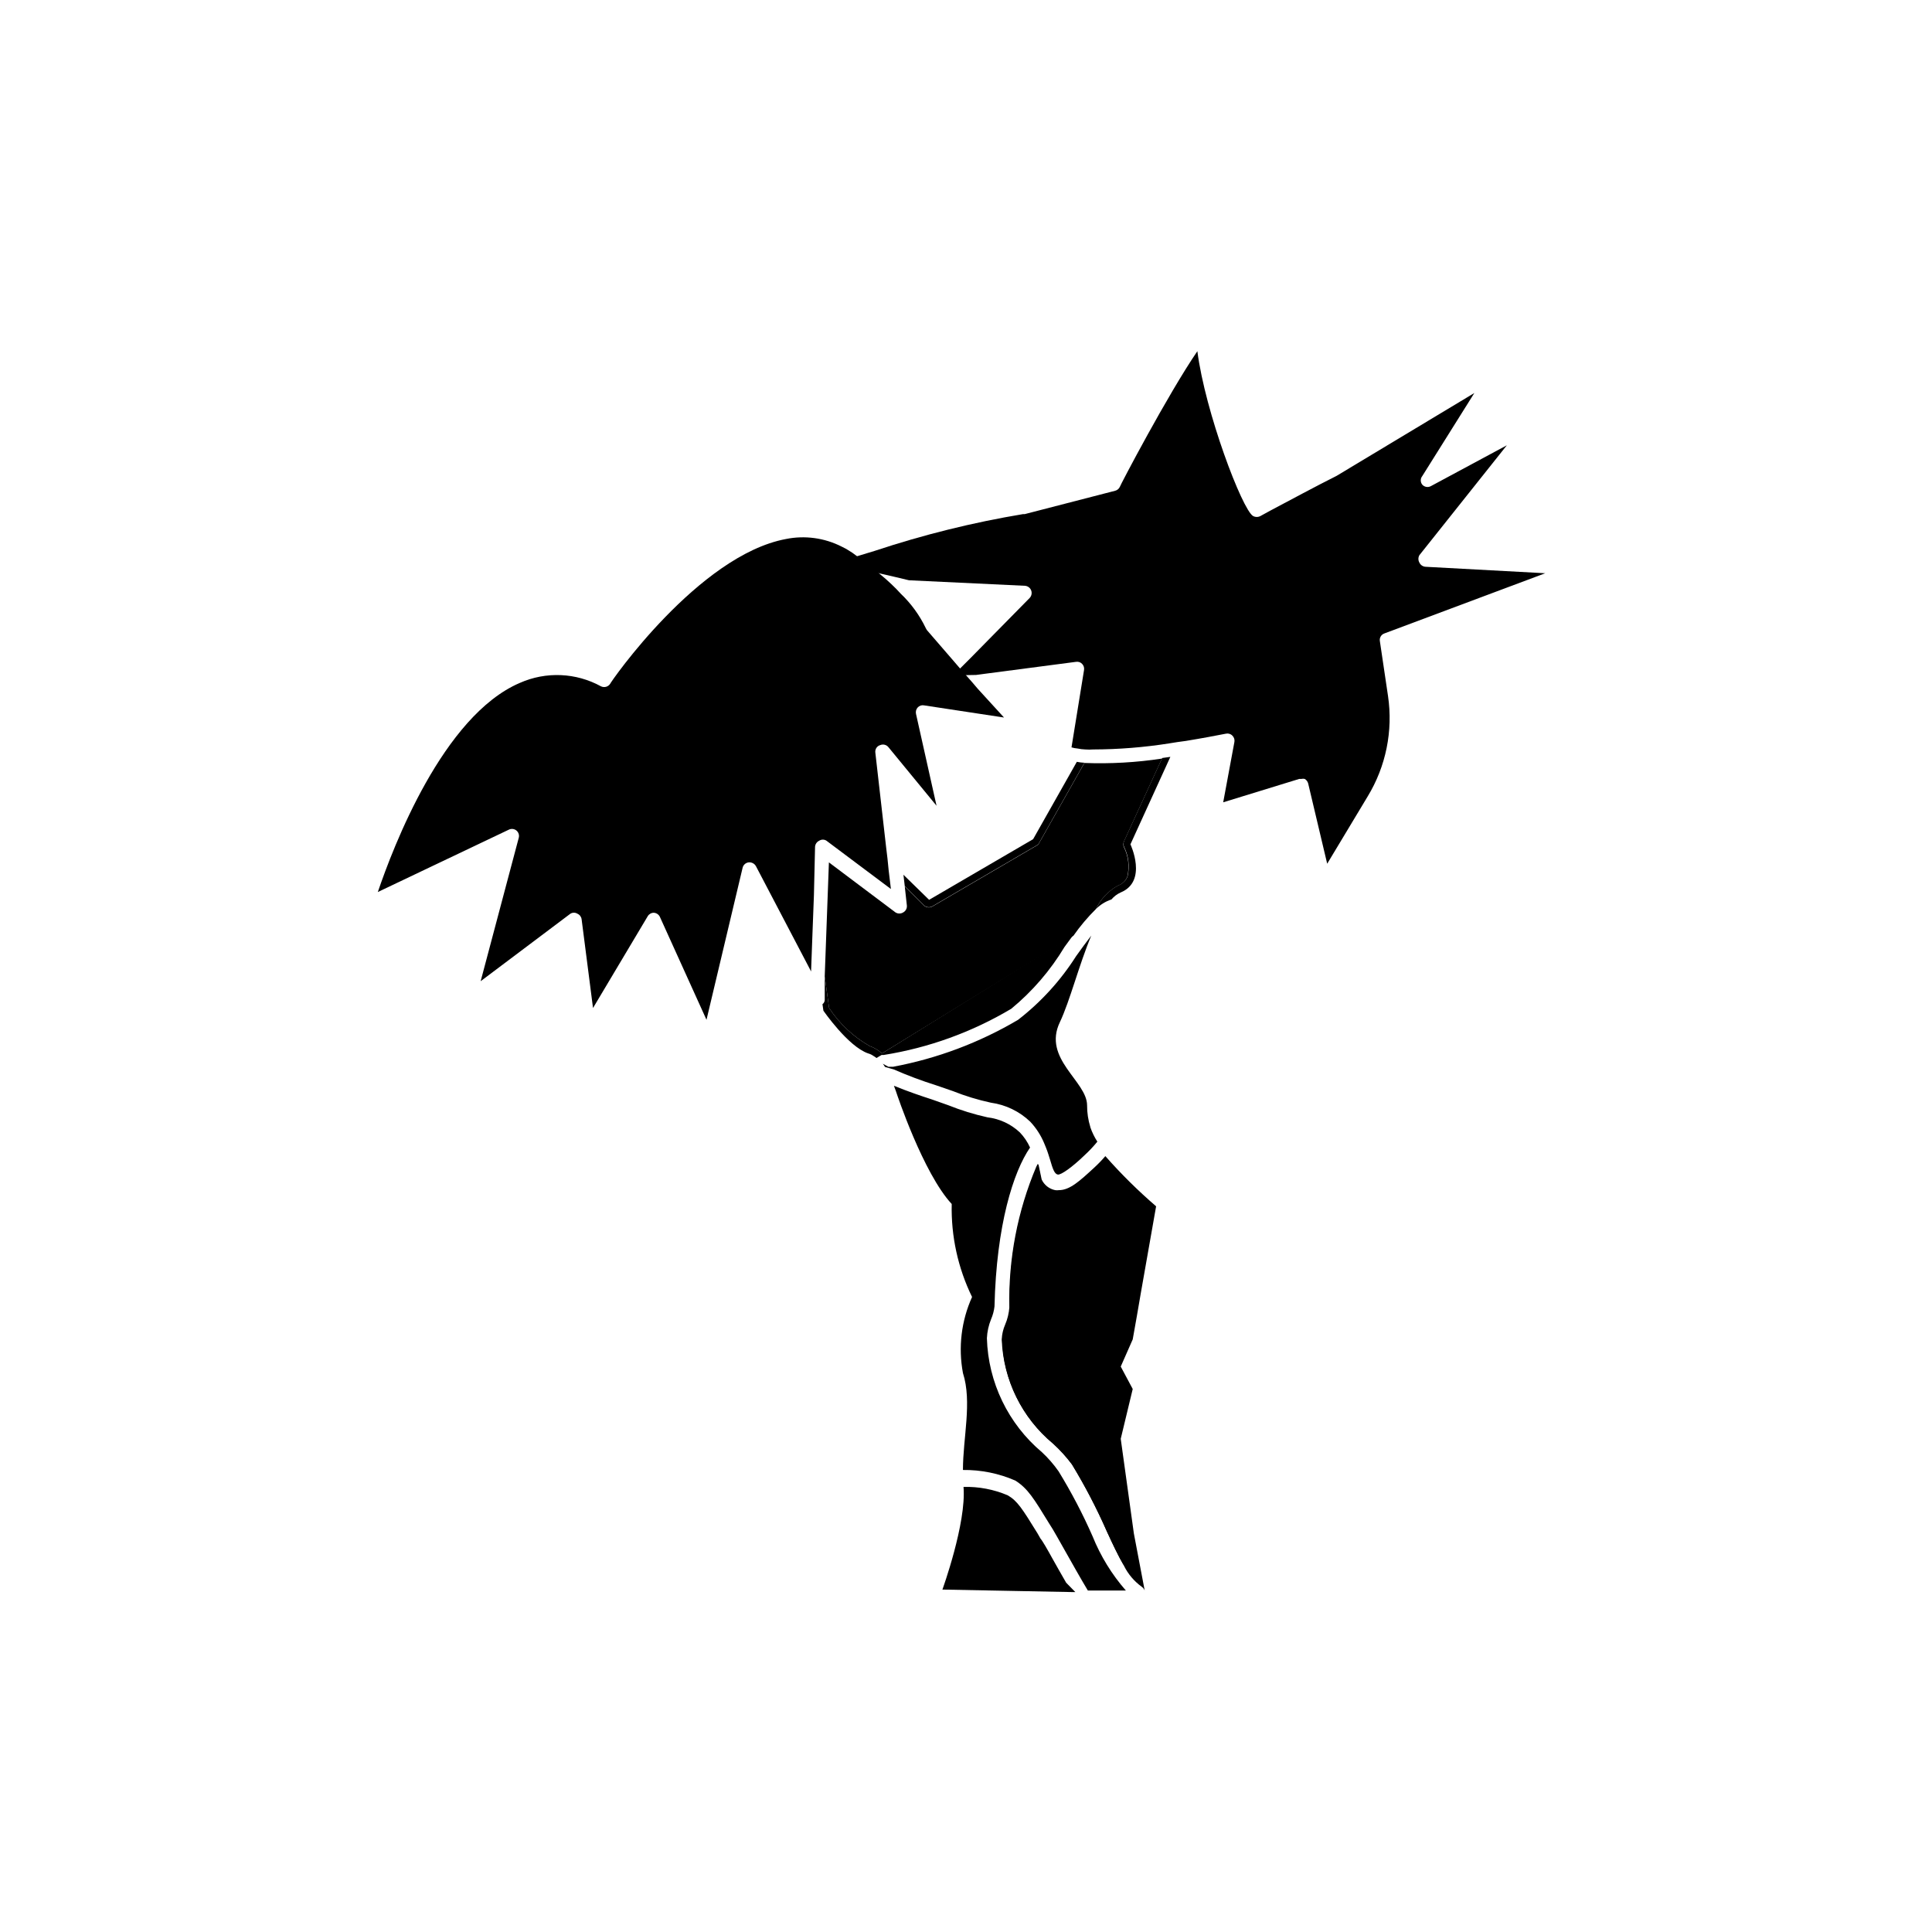
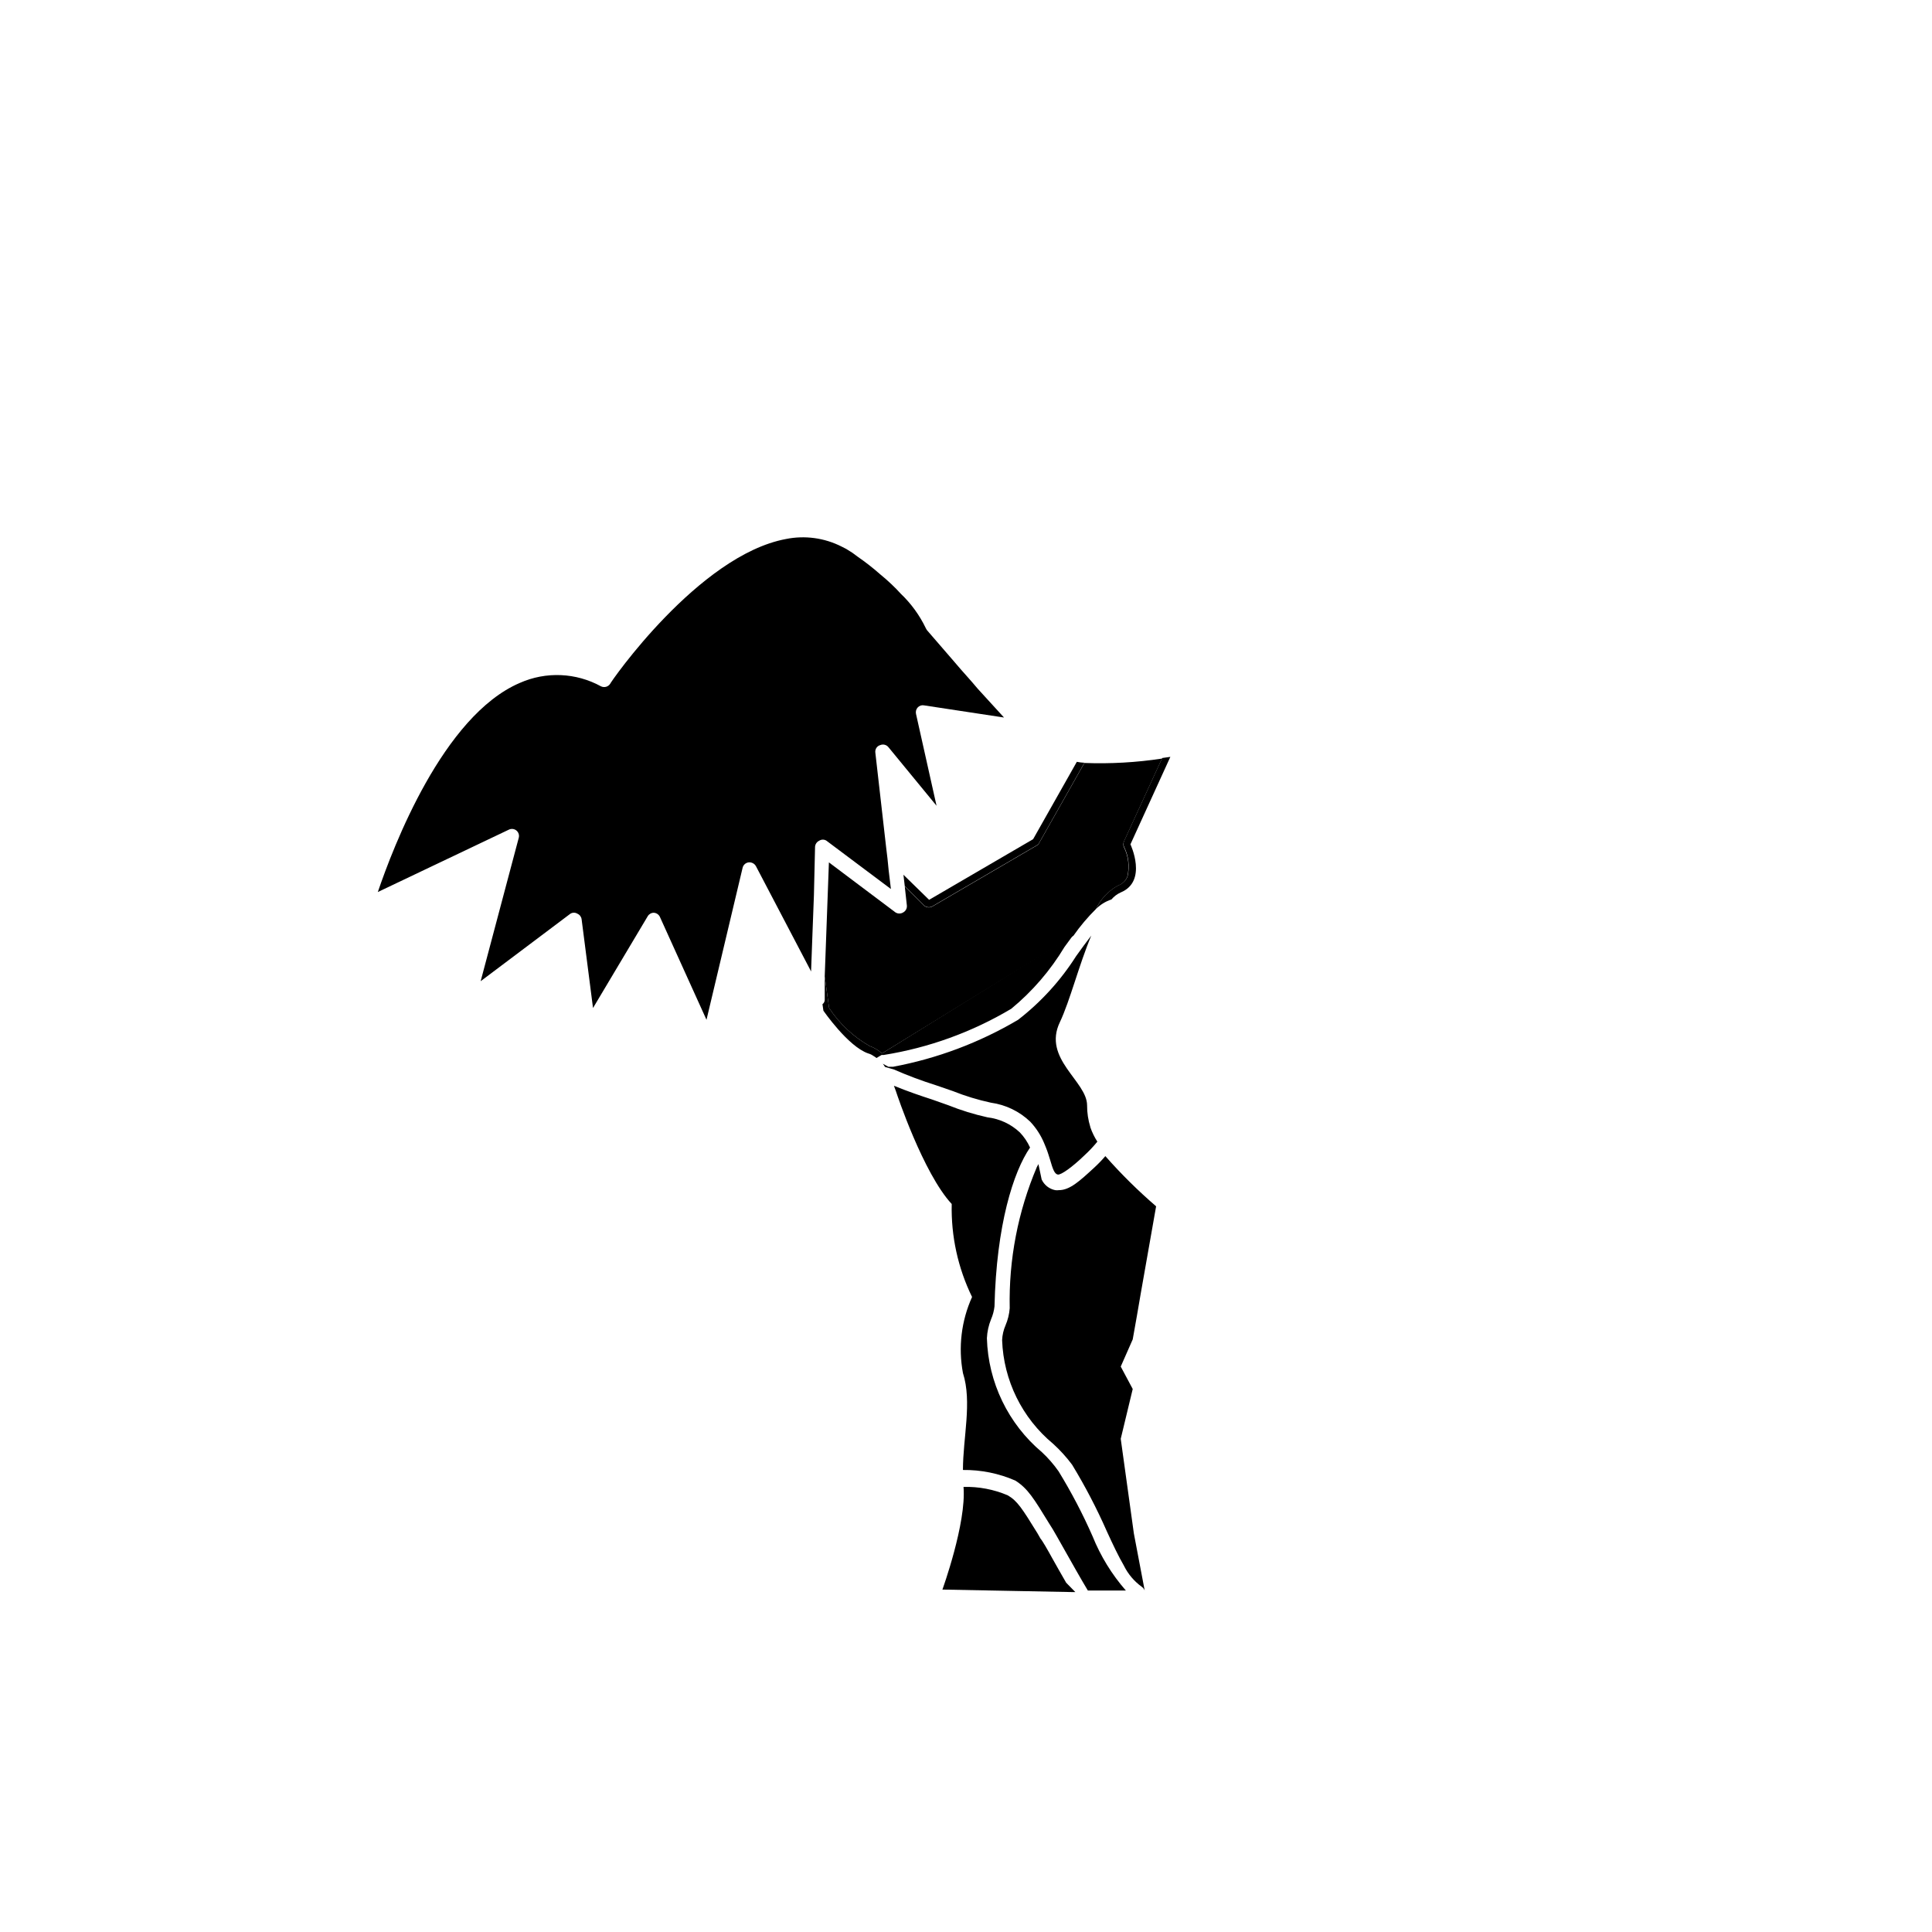
<svg xmlns="http://www.w3.org/2000/svg" fill="#000000" width="800px" height="800px" version="1.1" viewBox="144 144 512 512">
  <g>
    <path d="m429.37 345.89-11.586 20.504-27.559 16.07-6.805-6.648 0.352 3.023 5.039 5.039v-0.004c0.605 0.594 1.527 0.715 2.269 0.305l27.609-16.121c0.301-0.156 0.551-0.402 0.703-0.707l11.992-21.211c-0.68-0.031-1.352-0.117-2.016-0.25zm11.637 179.41 3.176-13.199-3.176-5.945 3.176-7.203c0.754-4.133 1.461-8.262 2.168-12.395 1.359-7.609 2.672-15.113 4.031-22.871l-0.004-0.004c-4.781-4.121-9.277-8.562-13.449-13.301-0.945 1.102-1.953 2.144-3.023 3.125-3.777 3.477-6.398 5.894-9.27 5.894-0.336 0.051-0.676 0.051-1.008 0-1.574-0.316-2.902-1.367-3.578-2.82l-0.855-4.082-0.402 0.754h-0.004c-5.023 11.828-7.481 24.586-7.203 37.434-0.117 1.562-0.492 3.094-1.109 4.535-0.539 1.242-0.848 2.574-0.906 3.93 0.379 10.66 5.289 20.648 13.504 27.457 1.852 1.68 3.539 3.535 5.035 5.543 3.461 5.684 6.539 11.594 9.223 17.684 1.613 3.527 3.074 6.602 4.535 9.117h-0.004c1.09 2.203 2.699 4.106 4.688 5.543 0.359 0.25 0.641 0.602 0.805 1.008l-2.871-15.113zm-14.461 38.137c-1.258-2.215-2.621-4.535-3.777-6.648-1.16-2.117-2.519-4.484-3.023-5.039l-0.805-1.41c-4.082-6.602-5.34-8.613-7.91-10.078-3.691-1.566-7.68-2.32-11.688-2.215 0.805 9.574-5.594 27.207-5.594 27.207l34.109 0.656h1.109zm7.004-12.293c-2.609-5.941-5.625-11.695-9.016-17.23-1.281-1.828-2.75-3.516-4.383-5.039-8.961-7.527-14.277-18.527-14.613-30.227 0.078-1.73 0.453-3.434 1.109-5.039 0.465-1.074 0.77-2.211 0.906-3.375 0.504-21.664 5.039-35.77 9.422-42.117-0.668-1.492-1.59-2.856-2.719-4.031-2.359-2.207-5.359-3.602-8.566-3.981-3.559-0.789-7.047-1.867-10.43-3.223l-4.281-1.512c-2.973-0.957-6.5-2.168-10.078-3.629 0.453 1.16 0.707 1.965 0.707 1.965s7.004 21.16 14.609 29.371c-0.195 8.527 1.652 16.973 5.391 24.637-2.848 6.312-3.691 13.348-2.418 20.152 2.469 7.707 0 17.129 0 25.695 4.785-0.059 9.523 0.902 13.906 2.82 3.273 2.117 4.734 4.484 9.02 11.488l0.855 1.359c0.504 0.805 1.664 2.922 3.074 5.391 2.016 3.578 4.484 7.961 6.246 10.883h10.078-0.004c-3.723-4.258-6.703-9.113-8.816-14.359zm-0.605-108.47h0.004c-0.578-1.859-0.867-3.797-0.859-5.742 0-6.398-11.891-12.344-7.203-22.066 2.672-5.644 5.039-15.113 8.312-22.922-1.359 1.762-2.719 3.629-3.981 5.391v-0.004c-4.117 6.492-9.336 12.223-15.414 16.93-10.227 6.043-21.43 10.254-33.102 12.441h-1.258l-1.512-0.805c0.234 0.262 0.438 0.547 0.602 0.855l2.316 0.656h0.004c3.633 1.594 7.348 2.988 11.133 4.18l4.535 1.562c3.266 1.305 6.637 2.332 10.074 3.074 3.922 0.539 7.57 2.301 10.43 5.039 1.582 1.688 2.848 3.652 3.727 5.793l0.453 1.109c0.453 1.109 0.754 2.168 1.059 3.125 0.754 2.621 1.211 3.828 2.066 3.981 0.855 0.152 3.879-2.016 7.004-5.039v-0.004c1.246-1.137 2.41-2.367 3.477-3.676-0.773-1.195-1.402-2.481-1.863-3.828zm21.211-98.094-2.168 0.301-10.078 21.965 0.004 0.004c-0.25 0.508-0.25 1.105 0 1.613 1.18 2.406 1.5 5.144 0.91 7.758-0.422 1.137-1.328 2.023-2.469 2.418-2.59 1.391-4.656 3.582-5.894 6.246 1.145-1.145 2.539-2.008 4.078-2.519 0.672-0.797 1.516-1.434 2.469-1.863 7.203-2.973 2.57-12.746 2.57-12.746zm-76.426 78.594c-0.945-0.867-2.062-1.539-3.273-1.965-4.32-2.465-7.996-5.918-10.734-10.074l-1.16-8.363v6.098h0.004c0.023 0.492-0.203 0.969-0.605 1.258l0.25 1.715s6.551 9.523 11.891 11.336v-0.004c0.488 0.137 0.949 0.359 1.363 0.656 0.285 0.156 0.555 0.344 0.805 0.555l1.359-0.805h0.555c11.941-1.902 23.414-6.059 33.805-12.242 5.602-4.617 10.371-10.156 14.109-16.375l2.367-3.223z" />
    <path d="m441.86 368.51c1.18 2.406 1.5 5.144 0.91 7.758-0.418 1.137-1.324 2.023-2.469 2.418-2.562 1.387-4.609 3.559-5.844 6.195-2.211 2.184-4.219 4.559-5.996 7.106l-50.734 31.184c-0.945-0.867-2.062-1.539-3.273-1.965-4.32-2.465-7.996-5.918-10.734-10.074l-1.16-8.363 1.109-30.23 17.633 13.25 0.004 0.004c0.629 0.402 1.434 0.402 2.062 0 0.672-0.367 1.051-1.105 0.957-1.867l-0.555-5.039 5.039 5.039c0.605 0.594 1.527 0.715 2.269 0.305l27.609-16.121v-0.004c0.301-0.152 0.551-0.398 0.703-0.703l11.992-21.211c6.871 0.262 13.754-0.129 20.555-1.16l-10.078 21.965v0.004c-0.219 0.48-0.219 1.031 0 1.512z" />
-     <path d="m441.77 558.75c-1.461-2.519-2.922-5.594-4.535-9.117v-0.004c-2.68-6.09-5.762-11.996-9.219-17.684-1.5-2.004-3.184-3.859-5.039-5.539-8.211-6.809-13.125-16.801-13.504-27.461 0.059-1.352 0.367-2.684 0.91-3.93 0.613-1.438 0.988-2.973 1.105-4.531-0.277-12.812 2.16-25.535 7.156-37.332l0.402-0.754 0.855 4.082z" />
-     <path d="m511.84 328.46c1.359 9.227-0.547 18.633-5.391 26.602l-10.73 17.836-5.039-21.262c-0.129-0.508-0.453-0.941-0.906-1.211-0.297-0.074-0.609-0.074-0.906 0h-0.555l-20.152 6.195 2.973-16.02c0.102-0.609-0.105-1.234-0.555-1.66-0.441-0.457-1.094-0.648-1.711-0.504-2.57 0.504-6.297 1.211-10.578 1.914l-2.215 0.301-2.215 0.352-0.008 0.004c-6.668 1.051-13.402 1.59-20.152 1.609-0.703 0.055-1.41 0.055-2.117 0-0.676-0.027-1.352-0.109-2.016-0.25-0.543-0.043-1.086-0.145-1.609-0.305l3.324-20.504c0.098-0.586-0.09-1.184-0.504-1.613-0.41-0.441-1.016-0.648-1.613-0.551l-24.234 3.176-2.266 0.301-2.668 0.047-3.777 0.504 2.215-2.266 2.719-2.719 15.719-15.973c0.508-0.539 0.66-1.32 0.391-2.012-0.266-0.688-0.91-1.16-1.648-1.211l-30.734-1.461-3.578-0.855-3.93-0.906-11.992-2.871 5.996-1.812 2.316-0.707 2.168-0.656 0.004-0.004c12.809-4.25 25.93-7.504 39.246-9.723h0.453l23.98-6.195c0.531-0.141 0.977-0.512 1.211-1.008 0-0.25 12.695-24.484 20.555-35.973 2.066 16.121 11.891 42.02 14.762 43.68 0.613 0.332 1.352 0.332 1.965 0l2.57-1.41c5.34-2.82 12.242-6.551 17.582-9.219l36.527-21.965-13.805 22.016c-0.531 0.66-0.531 1.602 0 2.266 0.57 0.641 1.508 0.809 2.266 0.402l20.152-10.832-23.176 29.121c-0.352 0.609-0.352 1.355 0 1.965 0.293 0.637 0.914 1.062 1.613 1.109l31.738 1.715-42.672 15.969c-0.82 0.305-1.309 1.152-1.156 2.016z" />
    <path d="m375.97 343.42 2.871 25.191 0.352 2.922 0.301 3.023 0.605 5.039-17.078-12.797v-0.004c-0.582-0.375-1.332-0.375-1.914 0-0.637 0.293-1.062 0.914-1.109 1.613l-0.301 12.848-0.402 10.629-0.352 9.574-0.301-0.605-14.309-27.305-0.004-0.004c-0.379-0.688-1.133-1.082-1.914-1.008-0.781 0.086-1.426 0.648-1.613 1.414l-9.574 40.305-12.344-27.258h0.004c-0.297-0.637-0.914-1.062-1.613-1.109-0.66-0.004-1.273 0.34-1.613 0.906l-14.508 24.336-3.023-23.527c-0.09-0.648-0.508-1.203-1.109-1.461-0.57-0.355-1.293-0.355-1.863 0l-23.781 17.883 10.078-37.938v0.004c0.219-0.715-0.008-1.492-0.578-1.977-0.57-0.484-1.375-0.578-2.043-0.242l-34.711 16.523c4.082-11.992 17.281-46.703 37.633-55.418 6.918-3.074 14.879-2.738 21.512 0.906 0.859 0.414 1.887 0.137 2.418-0.652 0-0.301 23.375-34.059 46.602-38.391h0.004c5.004-1.012 10.207-0.301 14.762 2.016 0.809 0.367 1.582 0.805 2.316 1.309l0.555 0.352 1.359 1.008c2.09 1.441 4.094 3.008 5.996 4.688 1.059 0.855 2.066 1.762 2.922 2.57 0.855 0.805 1.812 1.762 2.519 2.57v-0.004c2.727 2.602 4.965 5.672 6.598 9.07 0.102 0.211 0.219 0.414 0.355 0.605l6.449 7.457 1.258 1.461 1.211 1.41 1.562 1.762 1.512 1.715 1.461 1.715 6.949 7.606-21.211-3.223v-0.004c-0.613-0.113-1.238 0.098-1.66 0.555-0.422 0.461-0.594 1.102-0.453 1.715l5.441 24.336-12.746-15.516-0.004-0.004c-0.516-0.648-1.398-0.871-2.164-0.555-0.863 0.242-1.418 1.074-1.309 1.965z" />
  </g>
</svg>